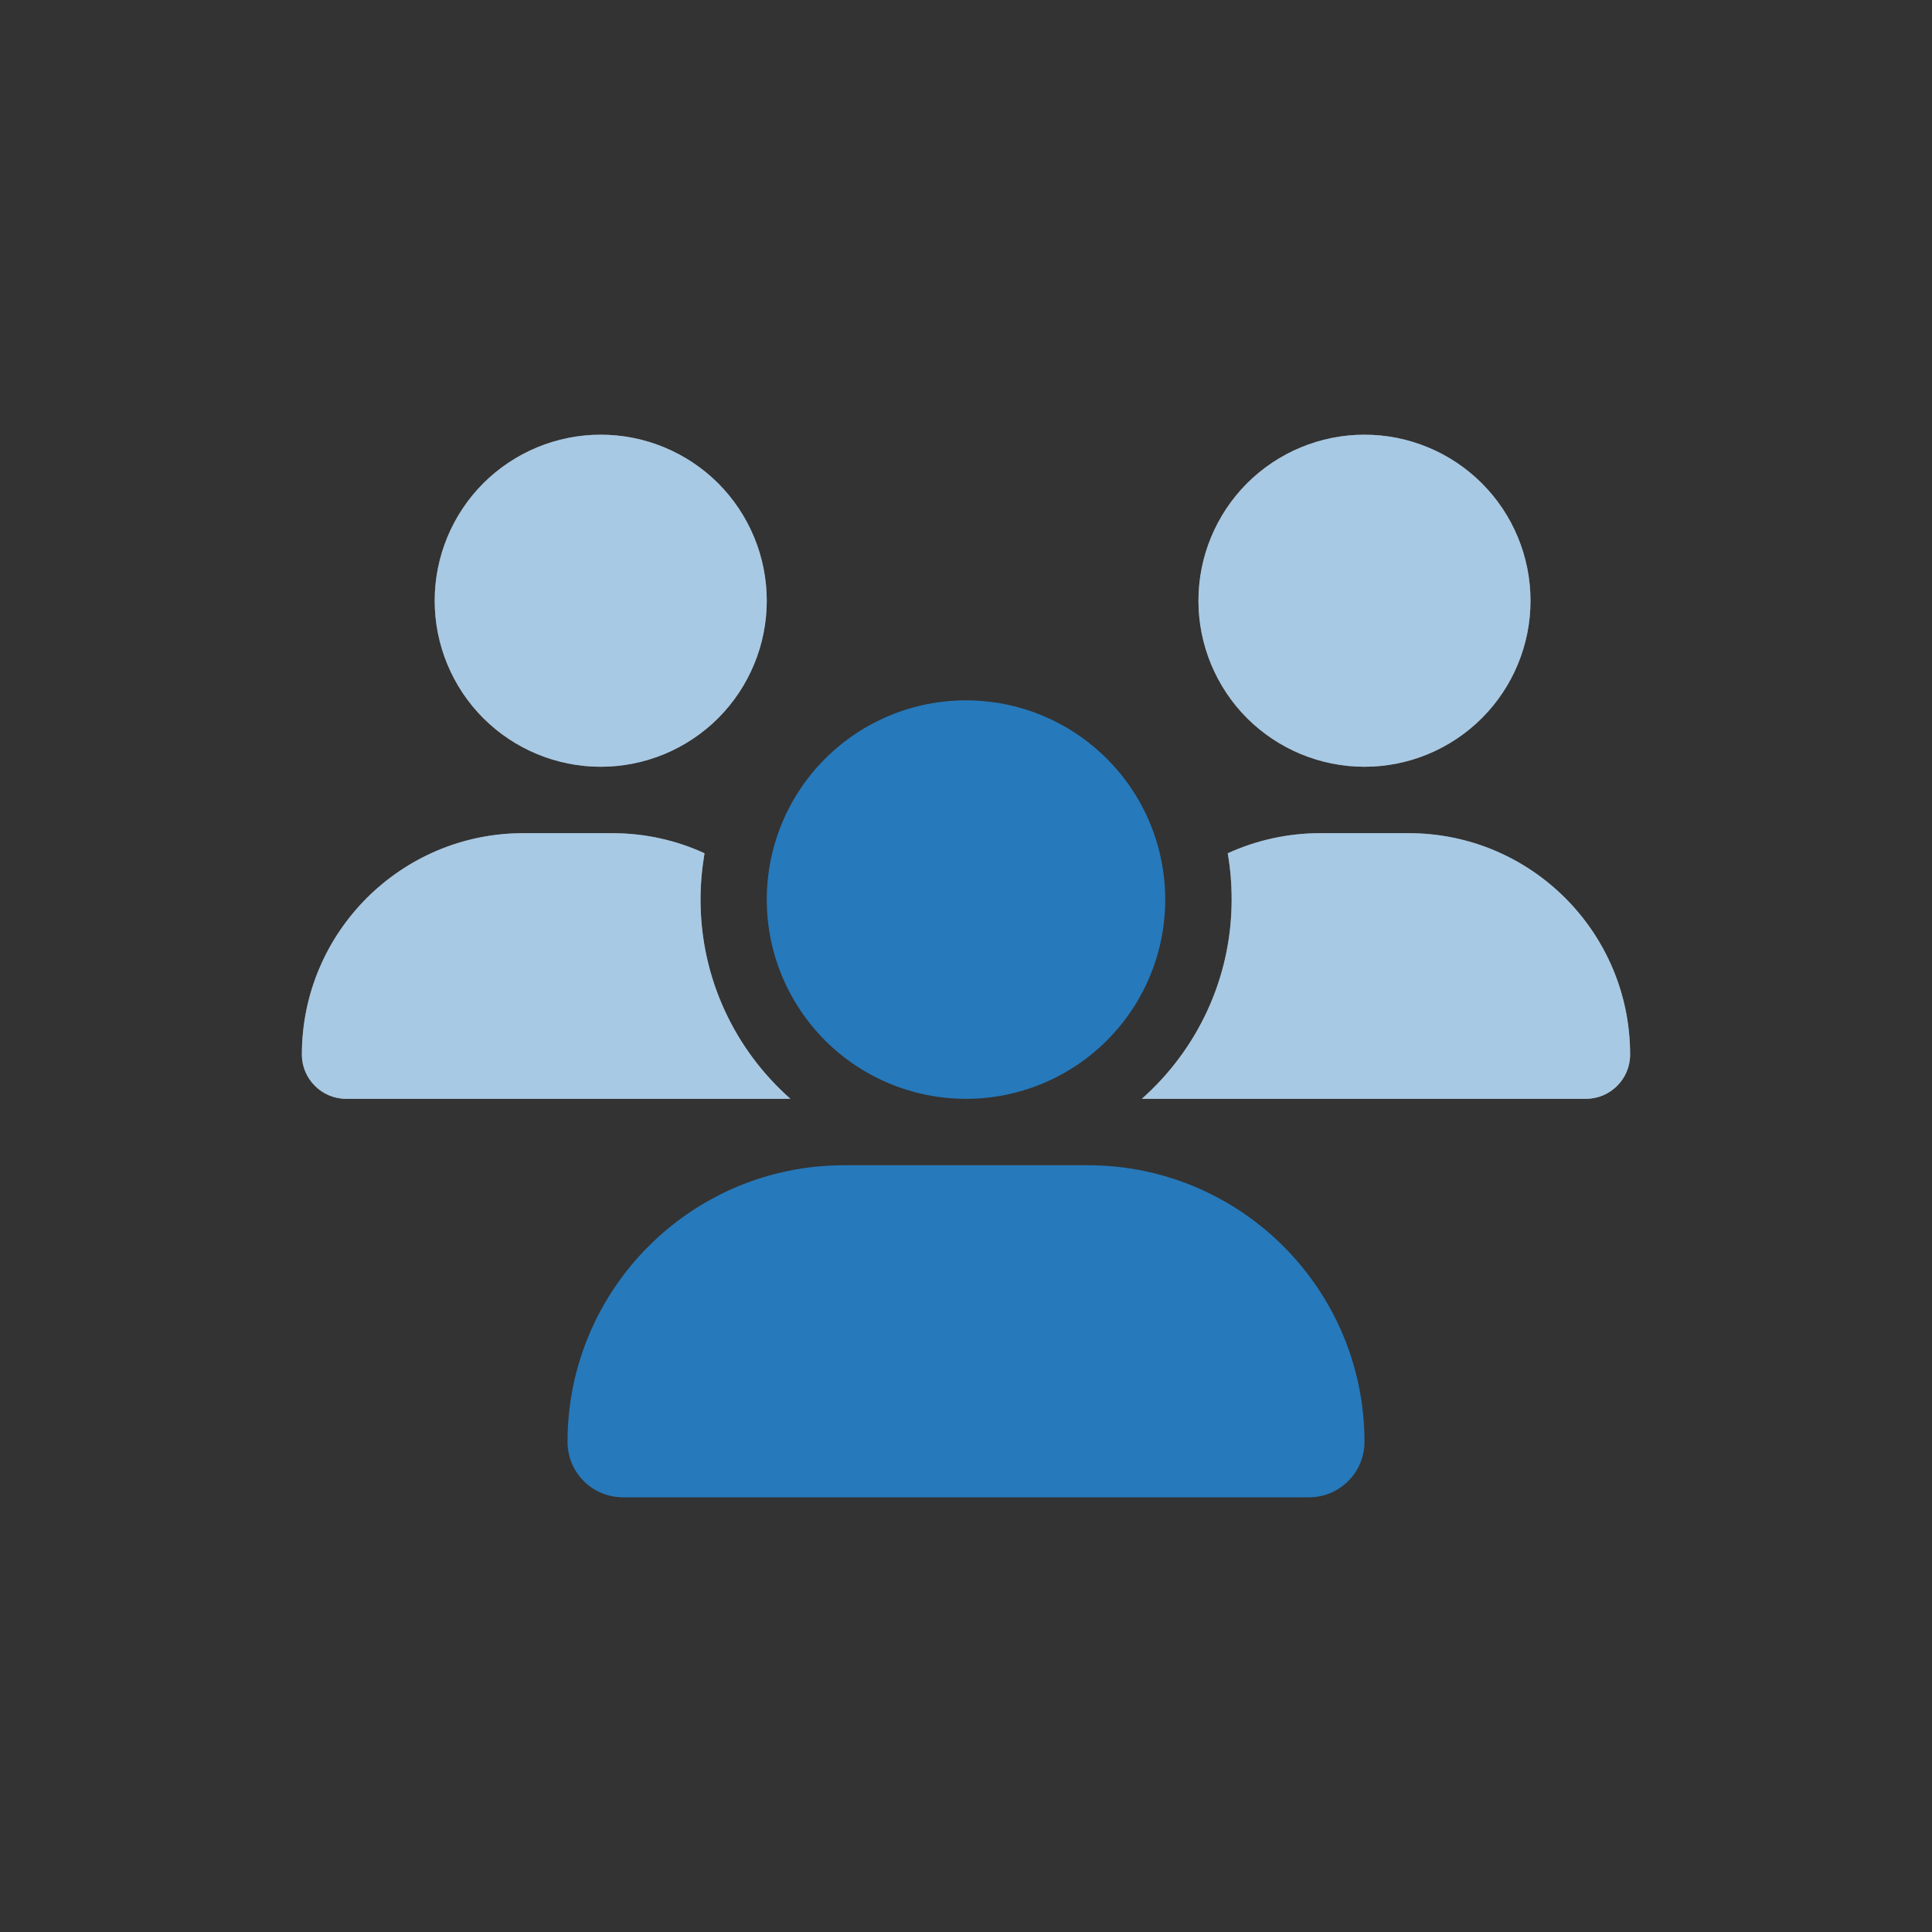
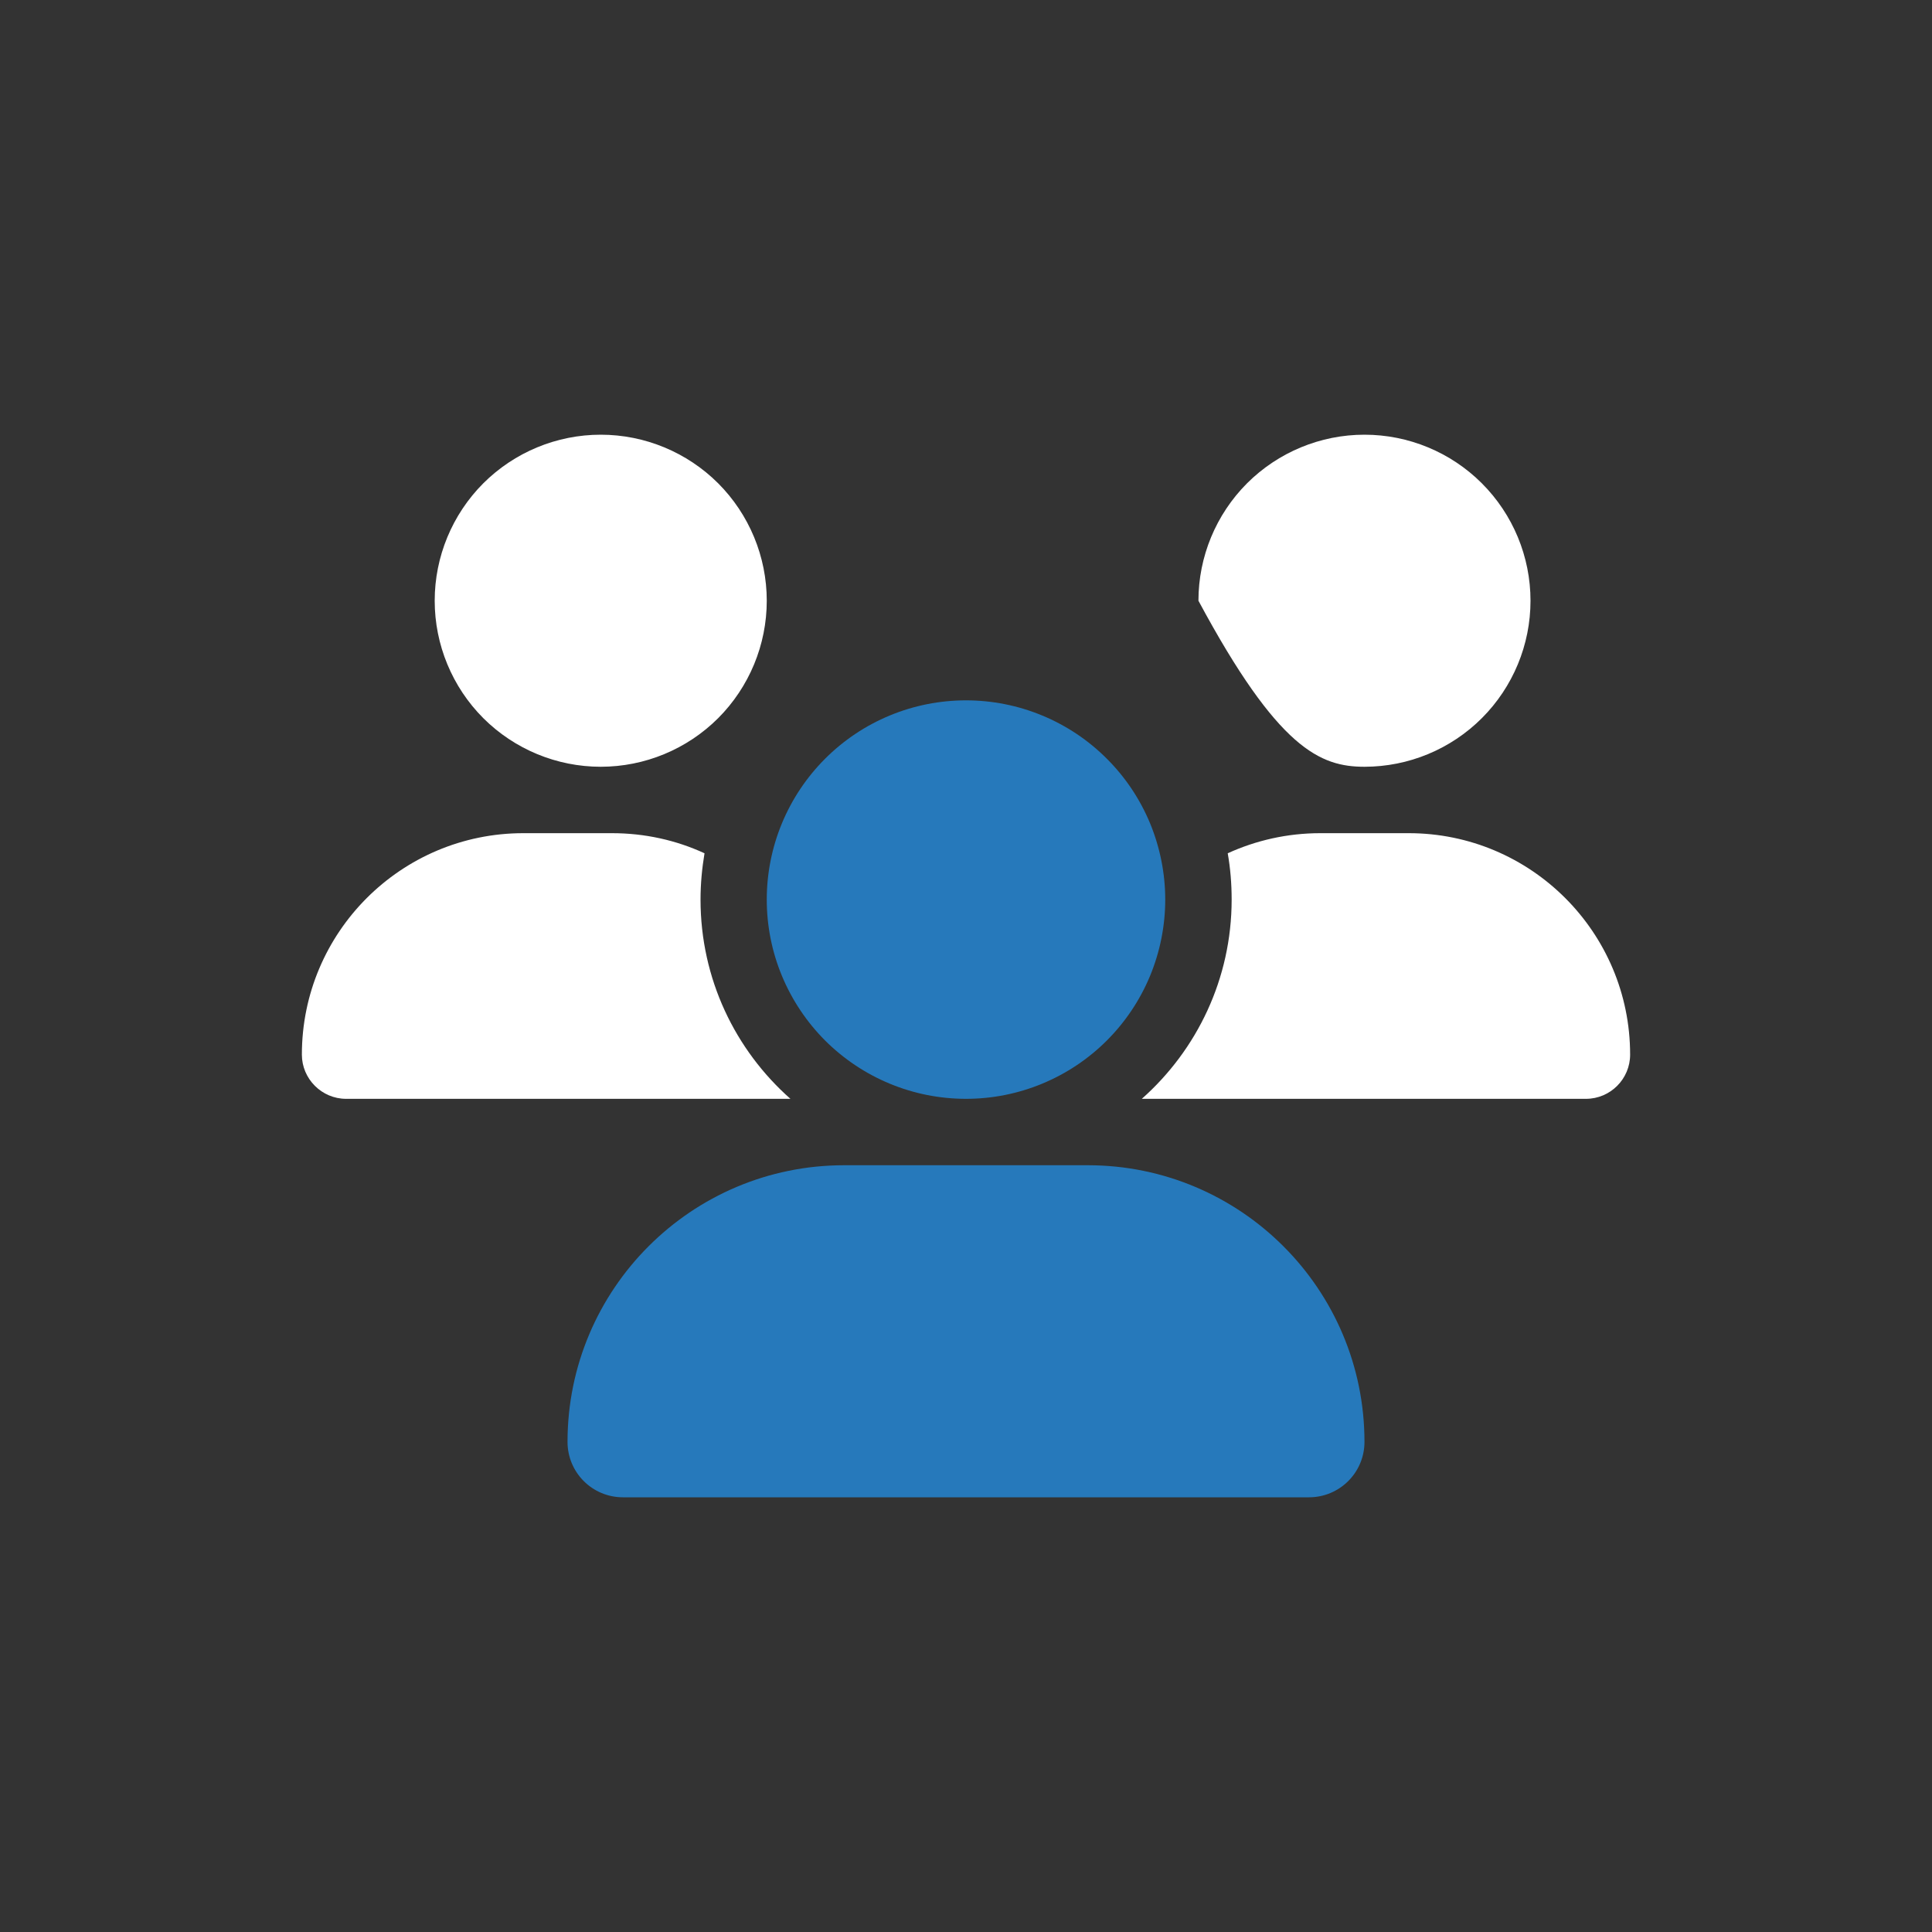
<svg xmlns="http://www.w3.org/2000/svg" width="32" height="32" viewBox="0 0 32 32" fill="none">
  <rect x="0" y="0" width="32" height="32" fill="#333333" stroke="none" />
-   <path d="M12.7 9.95C12.7 9.221 12.41 8.521 11.895 8.005C11.379 7.49 10.679 7.2 9.95 7.2C9.221 7.2 8.521 7.49 8.005 8.005C7.49 8.521 7.2 9.221 7.2 9.95C7.2 10.679 7.49 11.379 8.005 11.895C8.521 12.41 9.221 12.7 9.95 12.7C10.679 12.7 11.379 12.41 11.895 11.895C12.41 11.379 12.7 10.679 12.7 9.95ZM25.35 9.95C25.35 9.221 25.06 8.521 24.544 8.005C24.029 7.49 23.329 7.2 22.6 7.2C21.871 7.2 21.171 7.49 20.655 8.005C20.14 8.521 19.85 9.221 19.85 9.95C19.85 10.679 20.14 11.379 20.655 11.895C21.171 12.41 21.871 12.7 22.6 12.7C23.329 12.7 24.029 12.41 24.544 11.895C25.06 11.379 25.35 10.679 25.35 9.95ZM8.668 13.8C6.643 13.8 5 15.443 5 17.468C5 17.87 5.33 18.2 5.732 18.2H13.068C13.075 18.2 13.082 18.2 13.092 18.2C12.178 17.392 11.603 16.213 11.603 14.9C11.603 14.639 11.627 14.384 11.669 14.133C11.201 13.917 10.682 13.8 10.136 13.8H8.668ZM18.912 18.2C18.918 18.2 18.925 18.2 18.936 18.2H26.268C26.673 18.2 27 17.87 27 17.468C27 15.443 25.357 13.8 23.332 13.8H21.868C21.321 13.8 20.802 13.92 20.335 14.133C20.379 14.381 20.4 14.639 20.4 14.9C20.4 16.213 19.823 17.392 18.912 18.2Z" fill="white" />
-   <path d="M12.7 9.95C12.7 9.221 12.41 8.521 11.895 8.005C11.379 7.49 10.679 7.2 9.95 7.2C9.221 7.2 8.521 7.49 8.005 8.005C7.49 8.521 7.2 9.221 7.2 9.95C7.2 10.679 7.49 11.379 8.005 11.895C8.521 12.41 9.221 12.7 9.95 12.7C10.679 12.7 11.379 12.41 11.895 11.895C12.41 11.379 12.7 10.679 12.7 9.95ZM25.35 9.95C25.35 9.221 25.06 8.521 24.544 8.005C24.029 7.49 23.329 7.2 22.6 7.2C21.871 7.2 21.171 7.49 20.655 8.005C20.14 8.521 19.85 9.221 19.85 9.95C19.85 10.679 20.14 11.379 20.655 11.895C21.171 12.41 21.871 12.7 22.6 12.7C23.329 12.7 24.029 12.41 24.544 11.895C25.06 11.379 25.35 10.679 25.35 9.95ZM8.668 13.8C6.643 13.8 5 15.443 5 17.468C5 17.87 5.33 18.2 5.732 18.2H13.068C13.075 18.2 13.082 18.2 13.092 18.2C12.178 17.392 11.603 16.213 11.603 14.9C11.603 14.639 11.627 14.384 11.669 14.133C11.201 13.917 10.682 13.8 10.136 13.8H8.668ZM18.912 18.2C18.918 18.2 18.925 18.2 18.936 18.2H26.268C26.673 18.2 27 17.87 27 17.468C27 15.443 25.357 13.8 23.332 13.8H21.868C21.321 13.8 20.802 13.92 20.335 14.133C20.379 14.381 20.4 14.639 20.4 14.9C20.4 16.213 19.823 17.392 18.912 18.2Z" fill="#2679BB" fill-opacity="0.4" />
+   <path d="M12.7 9.95C12.7 9.221 12.41 8.521 11.895 8.005C11.379 7.49 10.679 7.2 9.95 7.2C9.221 7.2 8.521 7.49 8.005 8.005C7.49 8.521 7.2 9.221 7.2 9.95C7.2 10.679 7.49 11.379 8.005 11.895C8.521 12.41 9.221 12.7 9.95 12.7C10.679 12.7 11.379 12.41 11.895 11.895C12.41 11.379 12.7 10.679 12.7 9.95ZM25.35 9.95C25.35 9.221 25.06 8.521 24.544 8.005C24.029 7.49 23.329 7.2 22.6 7.2C21.871 7.2 21.171 7.49 20.655 8.005C20.14 8.521 19.85 9.221 19.85 9.95C21.171 12.41 21.871 12.7 22.6 12.7C23.329 12.7 24.029 12.41 24.544 11.895C25.06 11.379 25.35 10.679 25.35 9.95ZM8.668 13.8C6.643 13.8 5 15.443 5 17.468C5 17.87 5.33 18.2 5.732 18.2H13.068C13.075 18.2 13.082 18.2 13.092 18.2C12.178 17.392 11.603 16.213 11.603 14.9C11.603 14.639 11.627 14.384 11.669 14.133C11.201 13.917 10.682 13.8 10.136 13.8H8.668ZM18.912 18.2C18.918 18.2 18.925 18.2 18.936 18.2H26.268C26.673 18.2 27 17.87 27 17.468C27 15.443 25.357 13.8 23.332 13.8H21.868C21.321 13.8 20.802 13.92 20.335 14.133C20.379 14.381 20.4 14.639 20.4 14.9C20.4 16.213 19.823 17.392 18.912 18.2Z" fill="white" />
  <path d="M16 18.2C16.433 18.2 16.862 18.115 17.262 17.949C17.663 17.783 18.027 17.54 18.333 17.234C18.64 16.927 18.883 16.563 19.049 16.163C19.214 15.763 19.3 15.334 19.3 14.9C19.3 14.467 19.214 14.038 19.049 13.637C18.883 13.237 18.64 12.873 18.333 12.567C18.027 12.26 17.663 12.017 17.262 11.851C16.862 11.685 16.433 11.6 16 11.6C15.566 11.6 15.137 11.685 14.737 11.851C14.336 12.017 13.973 12.26 13.666 12.567C13.36 12.873 13.117 13.237 12.951 13.637C12.785 14.038 12.7 14.467 12.7 14.9C12.7 15.334 12.785 15.763 12.951 16.163C13.117 16.563 13.36 16.927 13.666 17.234C13.973 17.54 14.336 17.783 14.737 17.949C15.137 18.115 15.566 18.2 16 18.2ZM13.982 19.3C11.452 19.3 9.4 21.352 9.4 23.882C9.4 24.388 9.809 24.8 10.318 24.8H21.682C22.187 24.8 22.6 24.391 22.6 23.882C22.6 21.352 20.547 19.3 18.017 19.3H13.982Z" fill="#2679BB" />
</svg>